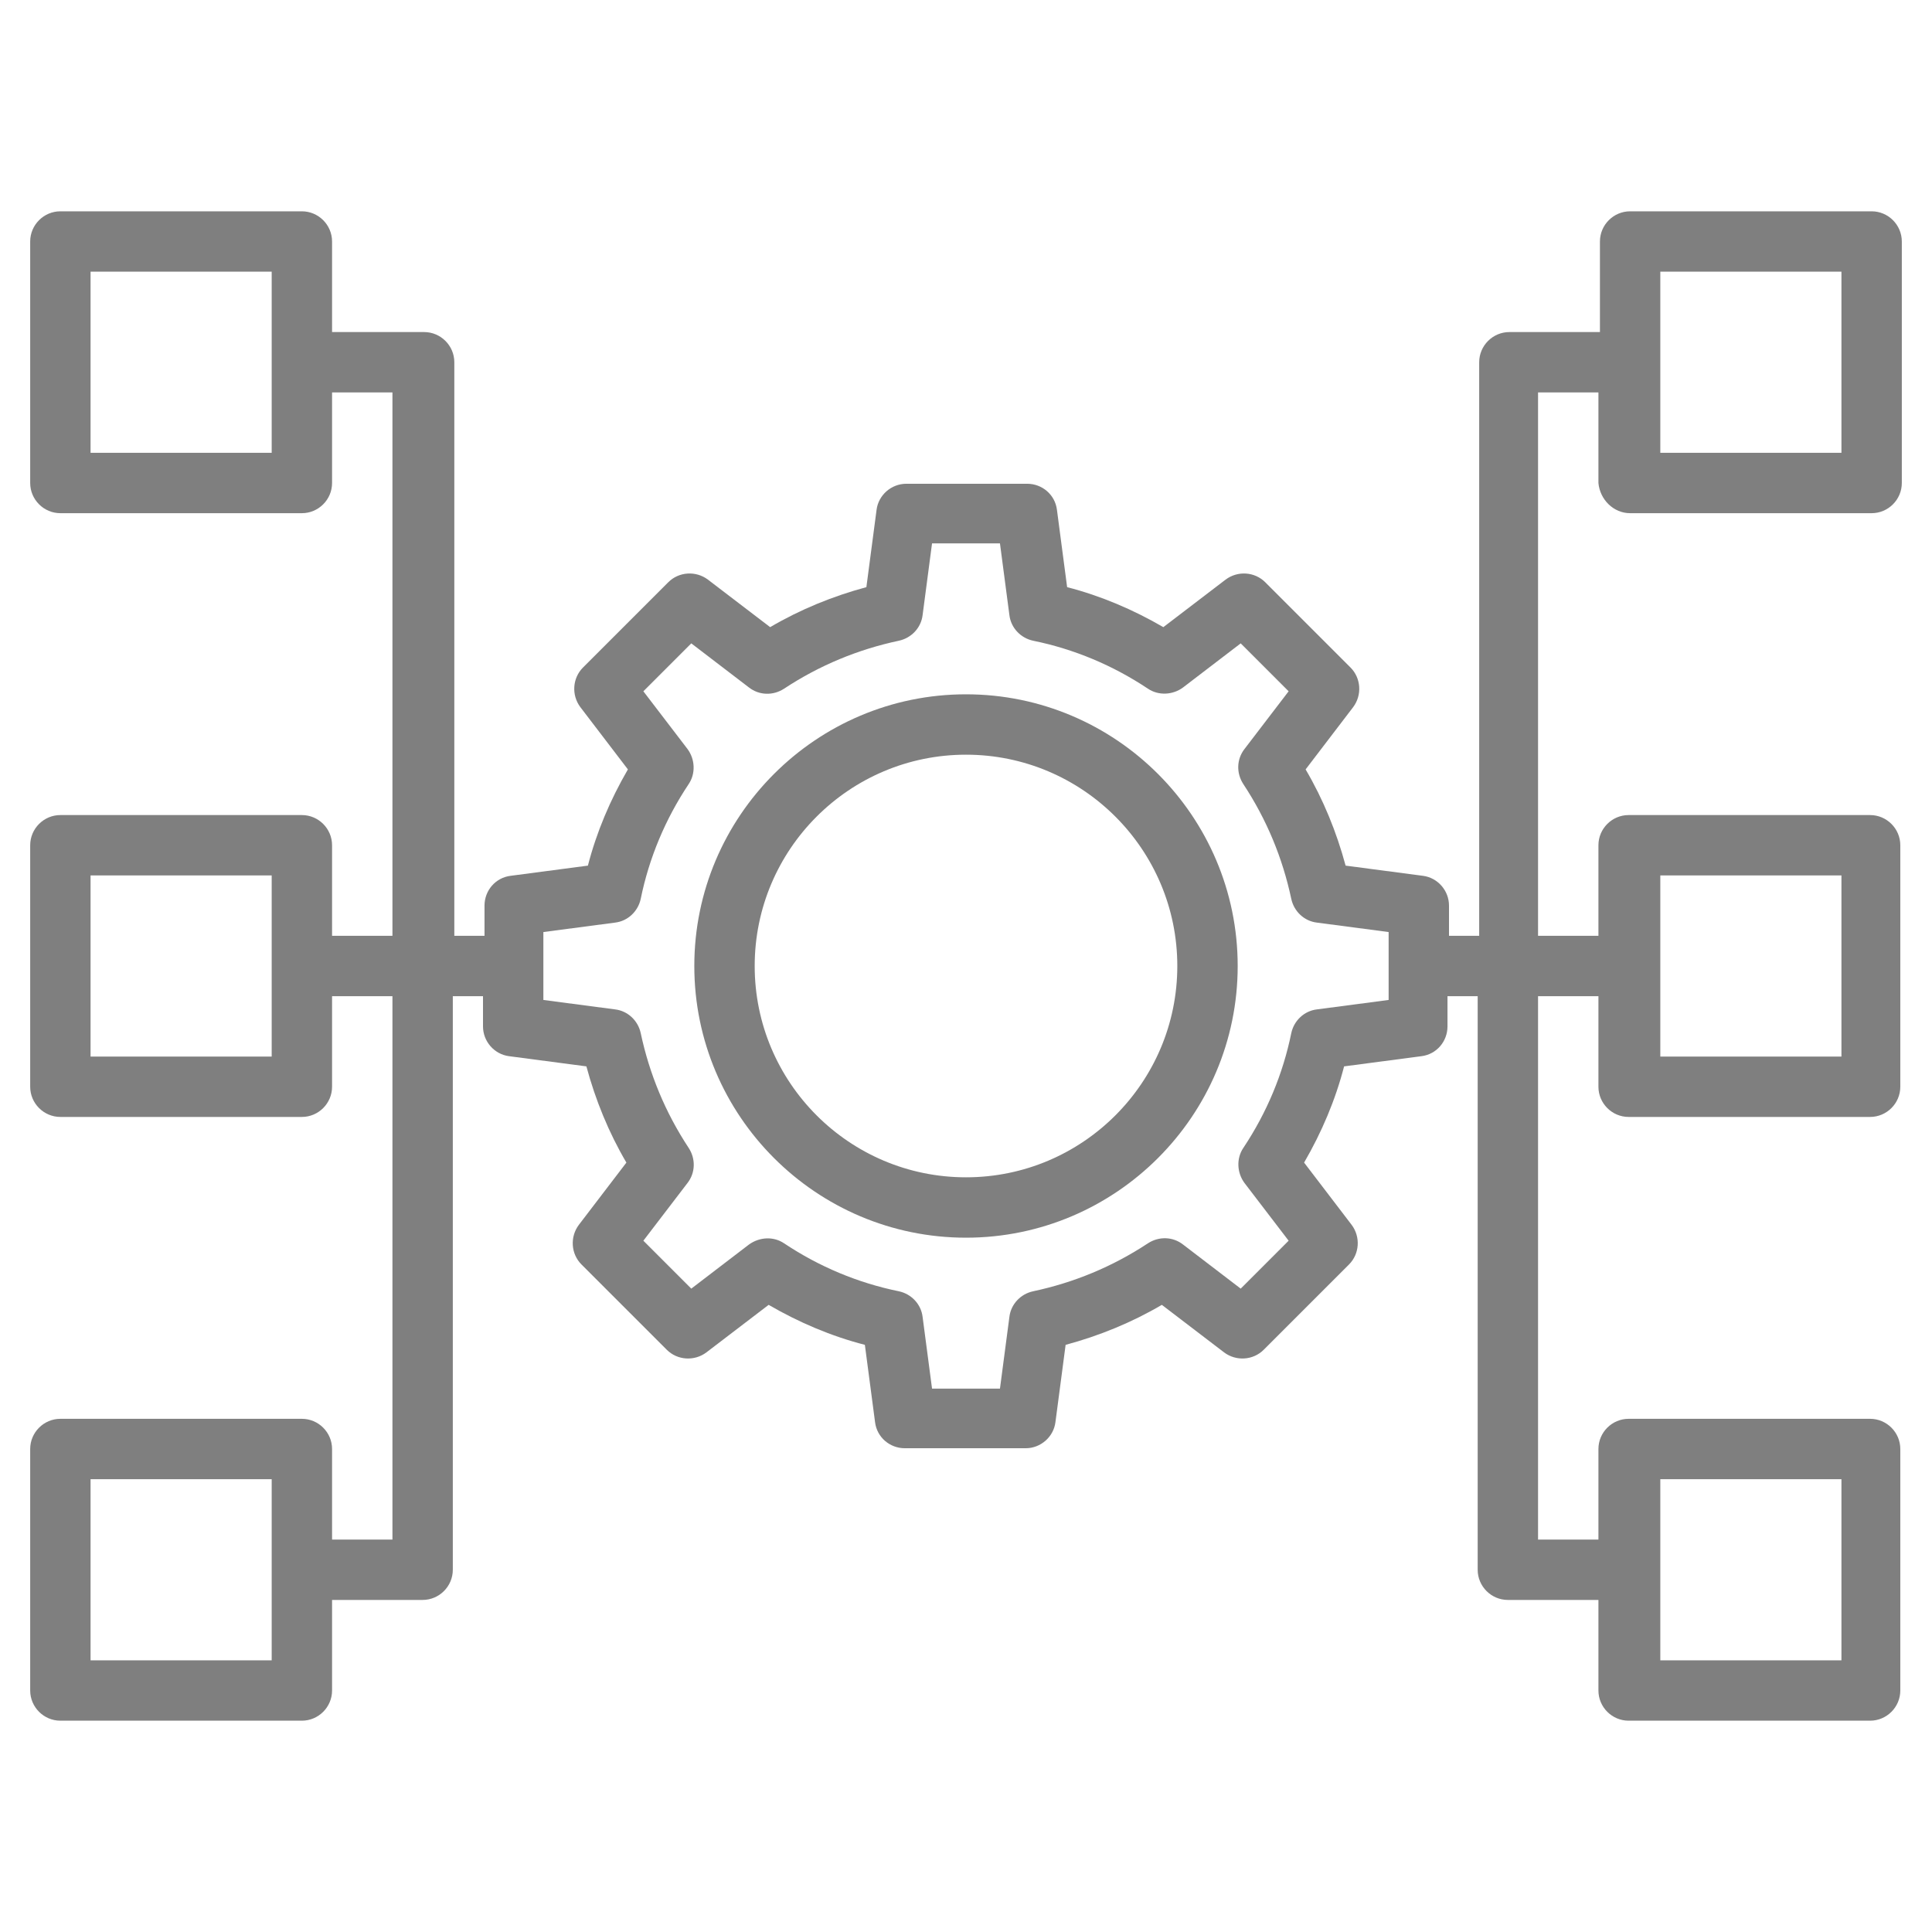
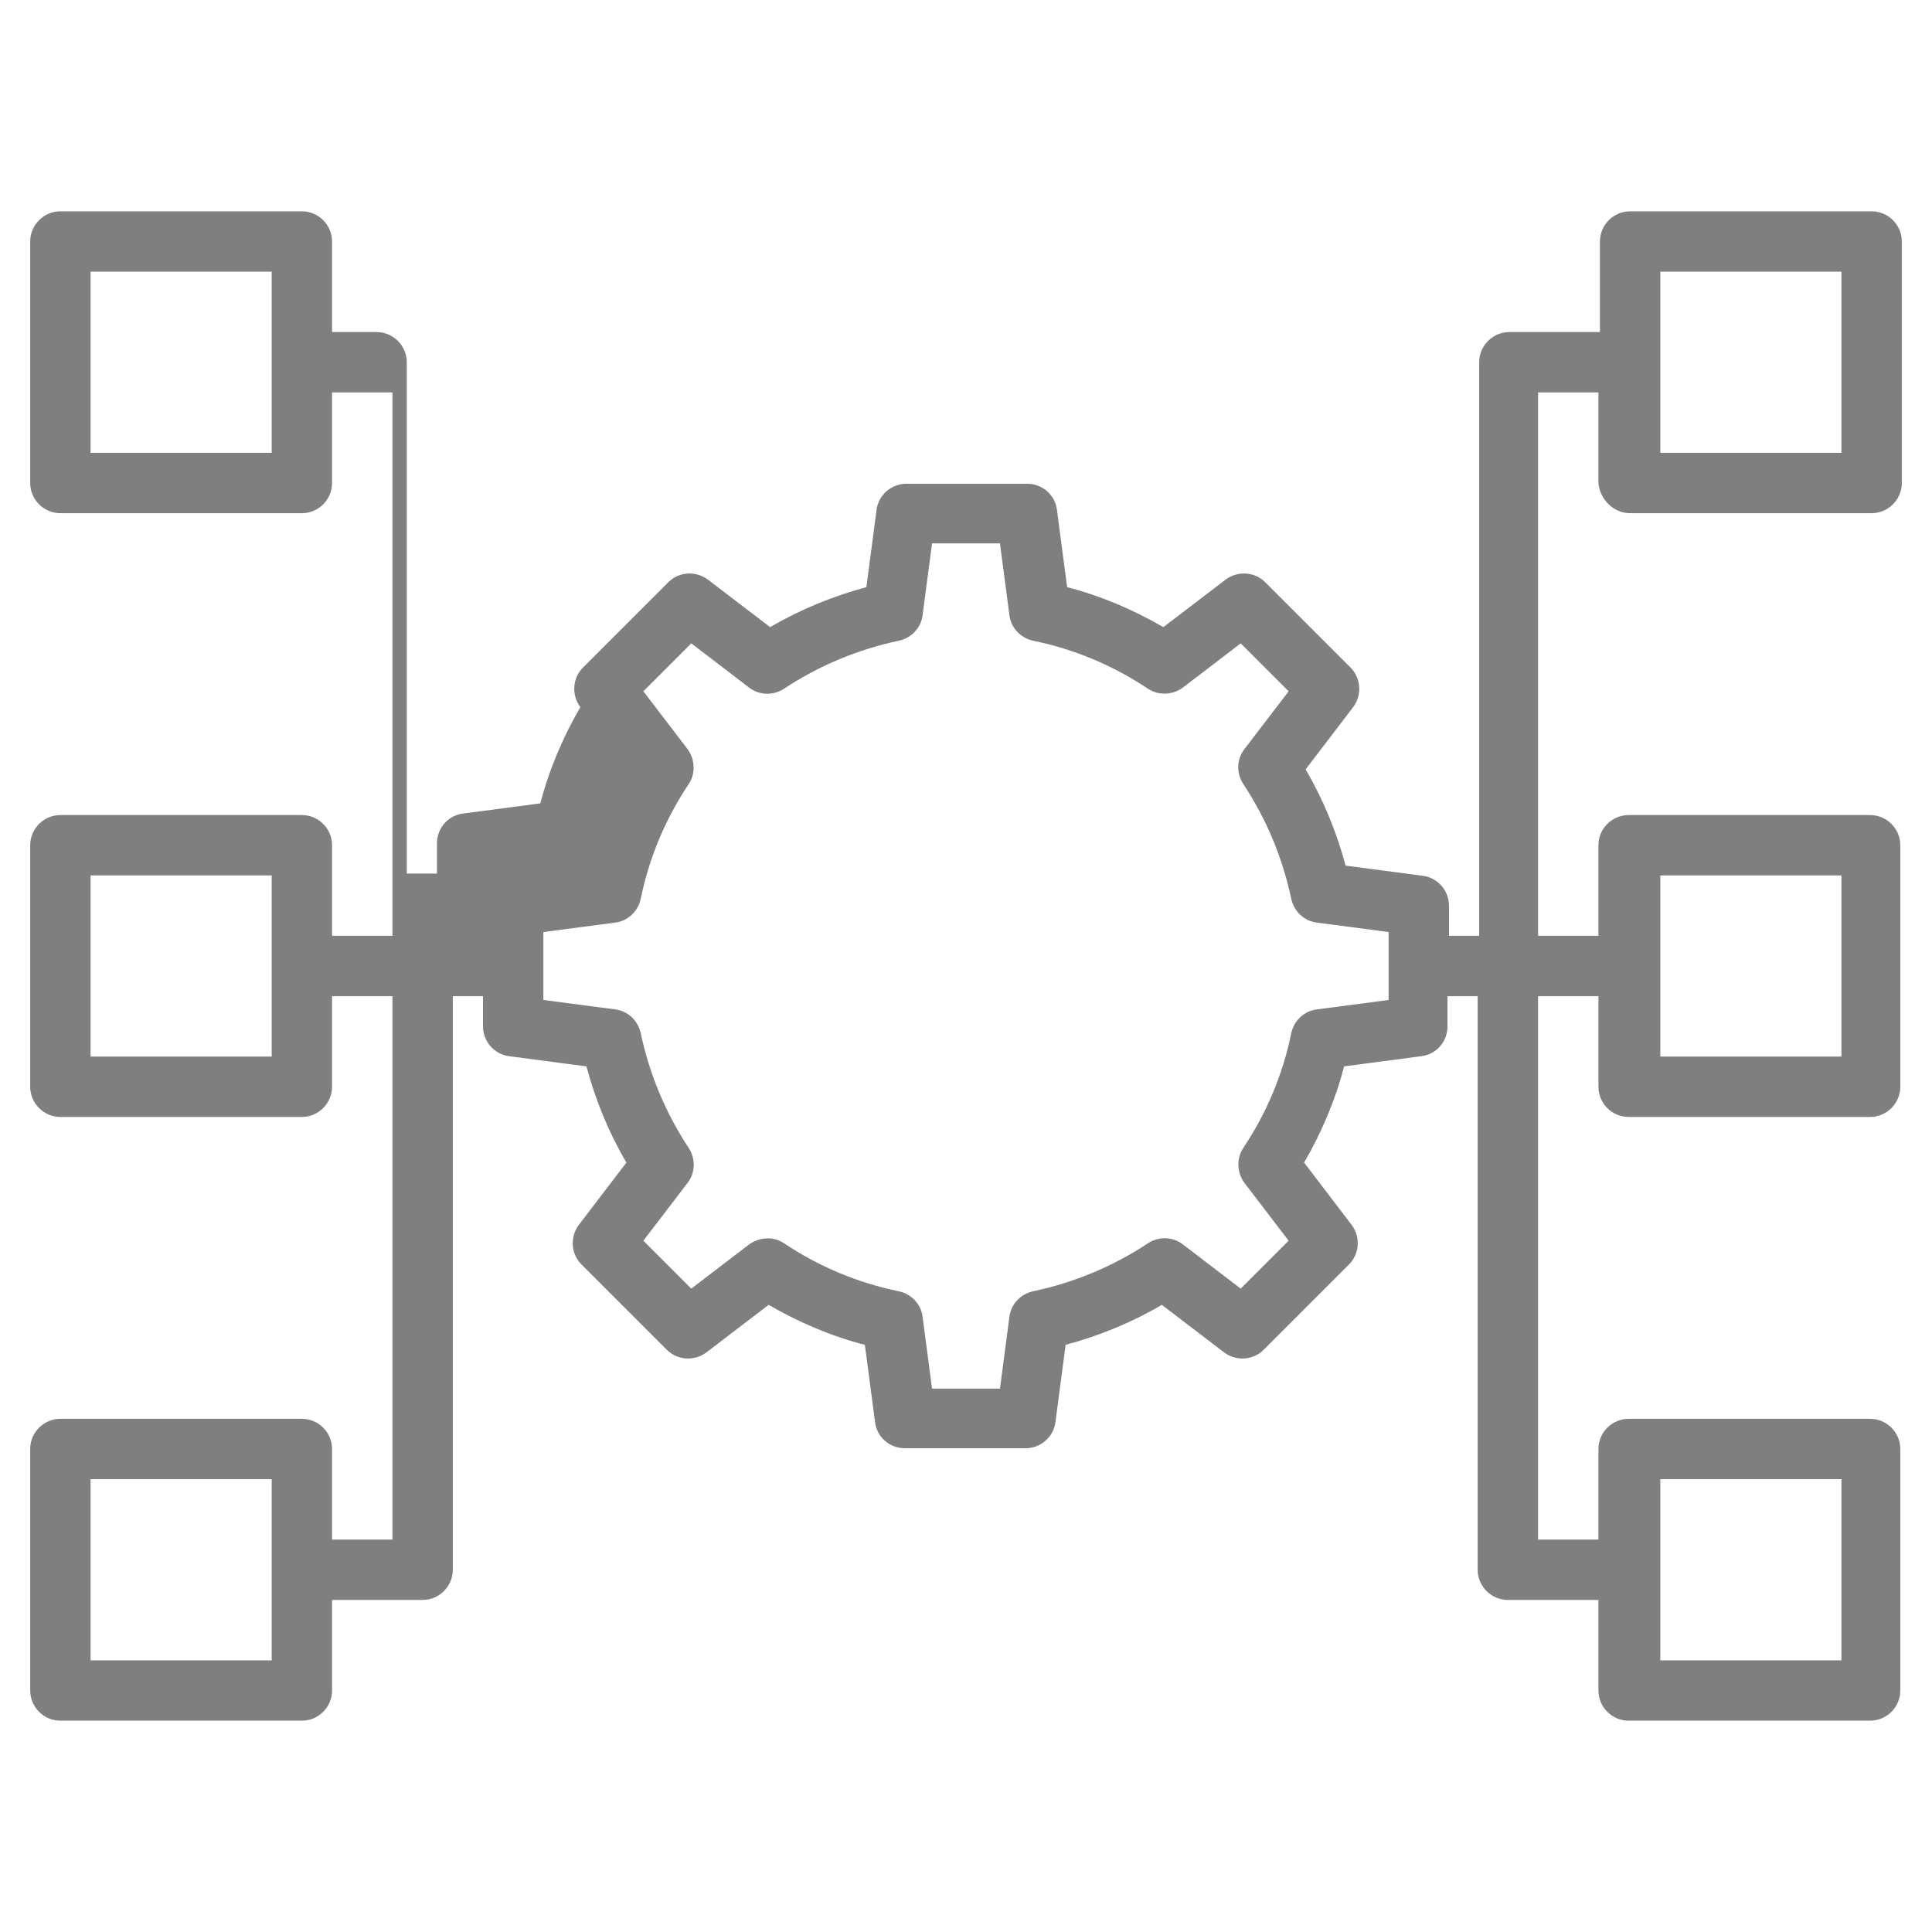
<svg xmlns="http://www.w3.org/2000/svg" version="1.1" id="Layer_3" x="0px" y="0px" viewBox="0 0 512 512" style="enable-background:new 0 0 512 512;" xml:space="preserve">
  <style type="text/css">
	.st0{fill:#7F7F7F;}
</style>
  <g>
-     <path class="st0" d="M256,184c-39.7,0-72,32.3-72,72s32.3,72,72,72s72-32.3,72-72S295.7,184,256,184z M256,312   c-30.9,0-56-25.1-56-56s25.1-56,56-56s56,25.1,56,56S286.9,312,256,312z" />
-     <path class="st0" d="M432,136h64c4.4,0,8-3.6,8-8V64c0-4.4-3.6-8-8-8h-64c-4.4,0-8,3.6-8,8v24h-24c-4.4,0-8,3.6-8,8v152h-8v-8   c0-4-3-7.4-6.9-7.9l-20.5-2.7c-2.4-8.9-5.9-17.5-10.6-25.5l12.6-16.5c2.4-3.2,2.1-7.7-0.7-10.5l-22.6-22.6   c-2.8-2.8-7.3-3.1-10.5-0.7l-16.5,12.6c-8.1-4.7-16.6-8.3-25.5-10.6l-2.7-20.5c-0.5-4-3.9-6.9-7.9-6.9h-32c-4,0-7.4,3-7.9,6.9   l-2.7,20.5c-8.9,2.4-17.5,5.9-25.5,10.6l-16.5-12.6c-3.2-2.4-7.7-2.1-10.5,0.7l-22.6,22.6c-2.8,2.8-3.1,7.3-0.7,10.5l12.6,16.5   c-4.7,8.1-8.3,16.6-10.6,25.5l-20.5,2.7c-4,0.5-6.9,3.9-6.9,7.9v8h-8V96c0-4.4-3.6-8-8-8H88V64c0-4.4-3.6-8-8-8H16   c-4.4,0-8,3.6-8,8v64c0,4.4,3.6,8,8,8h64c4.4,0,8-3.6,8-8v-24h16v144H88v-24c0-4.4-3.6-8-8-8H16c-4.4,0-8,3.6-8,8v64   c0,4.4,3.6,8,8,8h64c4.4,0,8-3.6,8-8v-24h16v144H88v-24c0-4.4-3.6-8-8-8H16c-4.4,0-8,3.6-8,8v64c0,4.4,3.6,8,8,8h64   c4.4,0,8-3.6,8-8v-24h24c4.4,0,8-3.6,8-8V264h8v8c0,4,3,7.4,6.9,7.9l20.5,2.7c2.4,8.9,5.9,17.5,10.6,25.5l-12.6,16.5   c-2.4,3.2-2.1,7.7,0.7,10.5l22.6,22.6c2.8,2.8,7.3,3.1,10.5,0.7l16.5-12.6c8.1,4.7,16.6,8.3,25.5,10.6l2.7,20.5   c0.5,4,3.9,6.9,7.9,6.9h32c4,0,7.4-3,7.9-6.9l2.7-20.5c8.9-2.4,17.5-5.9,25.5-10.6l16.5,12.6c3.2,2.4,7.7,2.1,10.5-0.7l22.6-22.6   c2.8-2.8,3.1-7.3,0.7-10.5l-12.6-16.5c4.7-8.1,8.3-16.6,10.6-25.5l20.5-2.7c4-0.5,6.9-3.9,6.9-7.9v-8h8v152c0,4.4,3.6,8,8,8h24v24   c0,4.4,3.6,8,8,8h64c4.4,0,8-3.6,8-8v-64c0-4.4-3.6-8-8-8h-64c-4.4,0-8,3.6-8,8v24h-16V264h16v24c0,4.4,3.6,8,8,8h64   c4.4,0,8-3.6,8-8v-64c0-4.4-3.6-8-8-8h-64c-4.4,0-8,3.6-8,8v24h-16V104h16v24C424,132.4,427.6,136,432,136z M440,72h48v48h-48V72z    M72,120H24V72h48V120z M72,280H24v-48h48V280z M72,440H24v-48h48V440z M368,265l-19,2.5c-3.4,0.4-6.1,3-6.8,6.3   c-2.2,10.8-6.5,21.1-12.7,30.4c-1.9,2.8-1.7,6.6,0.3,9.3l11.7,15.3l-12.7,12.7l-15.3-11.7c-2.7-2.1-6.4-2.2-9.3-0.3   c-9.4,6.2-19.6,10.4-30.4,12.7c-3.3,0.7-5.9,3.4-6.3,6.8l-2.5,19h-18l-2.5-19c-0.4-3.4-3-6.1-6.3-6.8c-10.8-2.2-21.1-6.5-30.4-12.7   c-2.8-1.9-6.5-1.7-9.3,0.3l-15.3,11.7l-12.7-12.7l11.7-15.3c2.1-2.7,2.2-6.4,0.3-9.3c-6.2-9.4-10.4-19.6-12.7-30.4   c-0.7-3.3-3.4-5.9-6.8-6.3l-19-2.5v-18l19-2.5c3.4-0.4,6.1-3,6.8-6.3c2.2-10.8,6.5-21.1,12.7-30.4c1.9-2.8,1.7-6.6-0.3-9.3   l-11.7-15.3l12.7-12.7l15.3,11.7c2.7,2.1,6.4,2.2,9.3,0.3c9.4-6.2,19.6-10.4,30.4-12.7c3.3-0.7,5.9-3.4,6.3-6.8l2.5-19h18l2.5,19   c0.4,3.4,3,6.1,6.3,6.8c10.8,2.2,21.1,6.5,30.4,12.7c2.8,1.9,6.6,1.7,9.3-0.3l15.3-11.7l12.7,12.7l-11.7,15.3   c-2.1,2.7-2.2,6.4-0.3,9.3c6.2,9.4,10.4,19.6,12.7,30.4c0.7,3.3,3.4,5.9,6.8,6.3l19,2.5L368,265z M440,392h48v48h-48V392z M440,232   h48v48h-48V232z" />
+     <path class="st0" d="M432,136h64c4.4,0,8-3.6,8-8V64c0-4.4-3.6-8-8-8h-64c-4.4,0-8,3.6-8,8v24h-24c-4.4,0-8,3.6-8,8v152h-8v-8   c0-4-3-7.4-6.9-7.9l-20.5-2.7c-2.4-8.9-5.9-17.5-10.6-25.5l12.6-16.5c2.4-3.2,2.1-7.7-0.7-10.5l-22.6-22.6   c-2.8-2.8-7.3-3.1-10.5-0.7l-16.5,12.6c-8.1-4.7-16.6-8.3-25.5-10.6l-2.7-20.5c-0.5-4-3.9-6.9-7.9-6.9h-32c-4,0-7.4,3-7.9,6.9   l-2.7,20.5c-8.9,2.4-17.5,5.9-25.5,10.6l-16.5-12.6c-3.2-2.4-7.7-2.1-10.5,0.7l-22.6,22.6c-2.8,2.8-3.1,7.3-0.7,10.5c-4.7,8.1-8.3,16.6-10.6,25.5l-20.5,2.7c-4,0.5-6.9,3.9-6.9,7.9v8h-8V96c0-4.4-3.6-8-8-8H88V64c0-4.4-3.6-8-8-8H16   c-4.4,0-8,3.6-8,8v64c0,4.4,3.6,8,8,8h64c4.4,0,8-3.6,8-8v-24h16v144H88v-24c0-4.4-3.6-8-8-8H16c-4.4,0-8,3.6-8,8v64   c0,4.4,3.6,8,8,8h64c4.4,0,8-3.6,8-8v-24h16v144H88v-24c0-4.4-3.6-8-8-8H16c-4.4,0-8,3.6-8,8v64c0,4.4,3.6,8,8,8h64   c4.4,0,8-3.6,8-8v-24h24c4.4,0,8-3.6,8-8V264h8v8c0,4,3,7.4,6.9,7.9l20.5,2.7c2.4,8.9,5.9,17.5,10.6,25.5l-12.6,16.5   c-2.4,3.2-2.1,7.7,0.7,10.5l22.6,22.6c2.8,2.8,7.3,3.1,10.5,0.7l16.5-12.6c8.1,4.7,16.6,8.3,25.5,10.6l2.7,20.5   c0.5,4,3.9,6.9,7.9,6.9h32c4,0,7.4-3,7.9-6.9l2.7-20.5c8.9-2.4,17.5-5.9,25.5-10.6l16.5,12.6c3.2,2.4,7.7,2.1,10.5-0.7l22.6-22.6   c2.8-2.8,3.1-7.3,0.7-10.5l-12.6-16.5c4.7-8.1,8.3-16.6,10.6-25.5l20.5-2.7c4-0.5,6.9-3.9,6.9-7.9v-8h8v152c0,4.4,3.6,8,8,8h24v24   c0,4.4,3.6,8,8,8h64c4.4,0,8-3.6,8-8v-64c0-4.4-3.6-8-8-8h-64c-4.4,0-8,3.6-8,8v24h-16V264h16v24c0,4.4,3.6,8,8,8h64   c4.4,0,8-3.6,8-8v-64c0-4.4-3.6-8-8-8h-64c-4.4,0-8,3.6-8,8v24h-16V104h16v24C424,132.4,427.6,136,432,136z M440,72h48v48h-48V72z    M72,120H24V72h48V120z M72,280H24v-48h48V280z M72,440H24v-48h48V440z M368,265l-19,2.5c-3.4,0.4-6.1,3-6.8,6.3   c-2.2,10.8-6.5,21.1-12.7,30.4c-1.9,2.8-1.7,6.6,0.3,9.3l11.7,15.3l-12.7,12.7l-15.3-11.7c-2.7-2.1-6.4-2.2-9.3-0.3   c-9.4,6.2-19.6,10.4-30.4,12.7c-3.3,0.7-5.9,3.4-6.3,6.8l-2.5,19h-18l-2.5-19c-0.4-3.4-3-6.1-6.3-6.8c-10.8-2.2-21.1-6.5-30.4-12.7   c-2.8-1.9-6.5-1.7-9.3,0.3l-15.3,11.7l-12.7-12.7l11.7-15.3c2.1-2.7,2.2-6.4,0.3-9.3c-6.2-9.4-10.4-19.6-12.7-30.4   c-0.7-3.3-3.4-5.9-6.8-6.3l-19-2.5v-18l19-2.5c3.4-0.4,6.1-3,6.8-6.3c2.2-10.8,6.5-21.1,12.7-30.4c1.9-2.8,1.7-6.6-0.3-9.3   l-11.7-15.3l12.7-12.7l15.3,11.7c2.7,2.1,6.4,2.2,9.3,0.3c9.4-6.2,19.6-10.4,30.4-12.7c3.3-0.7,5.9-3.4,6.3-6.8l2.5-19h18l2.5,19   c0.4,3.4,3,6.1,6.3,6.8c10.8,2.2,21.1,6.5,30.4,12.7c2.8,1.9,6.6,1.7,9.3-0.3l15.3-11.7l12.7,12.7l-11.7,15.3   c-2.1,2.7-2.2,6.4-0.3,9.3c6.2,9.4,10.4,19.6,12.7,30.4c0.7,3.3,3.4,5.9,6.8,6.3l19,2.5L368,265z M440,392h48v48h-48V392z M440,232   h48v48h-48V232z" />
  </g>
</svg>